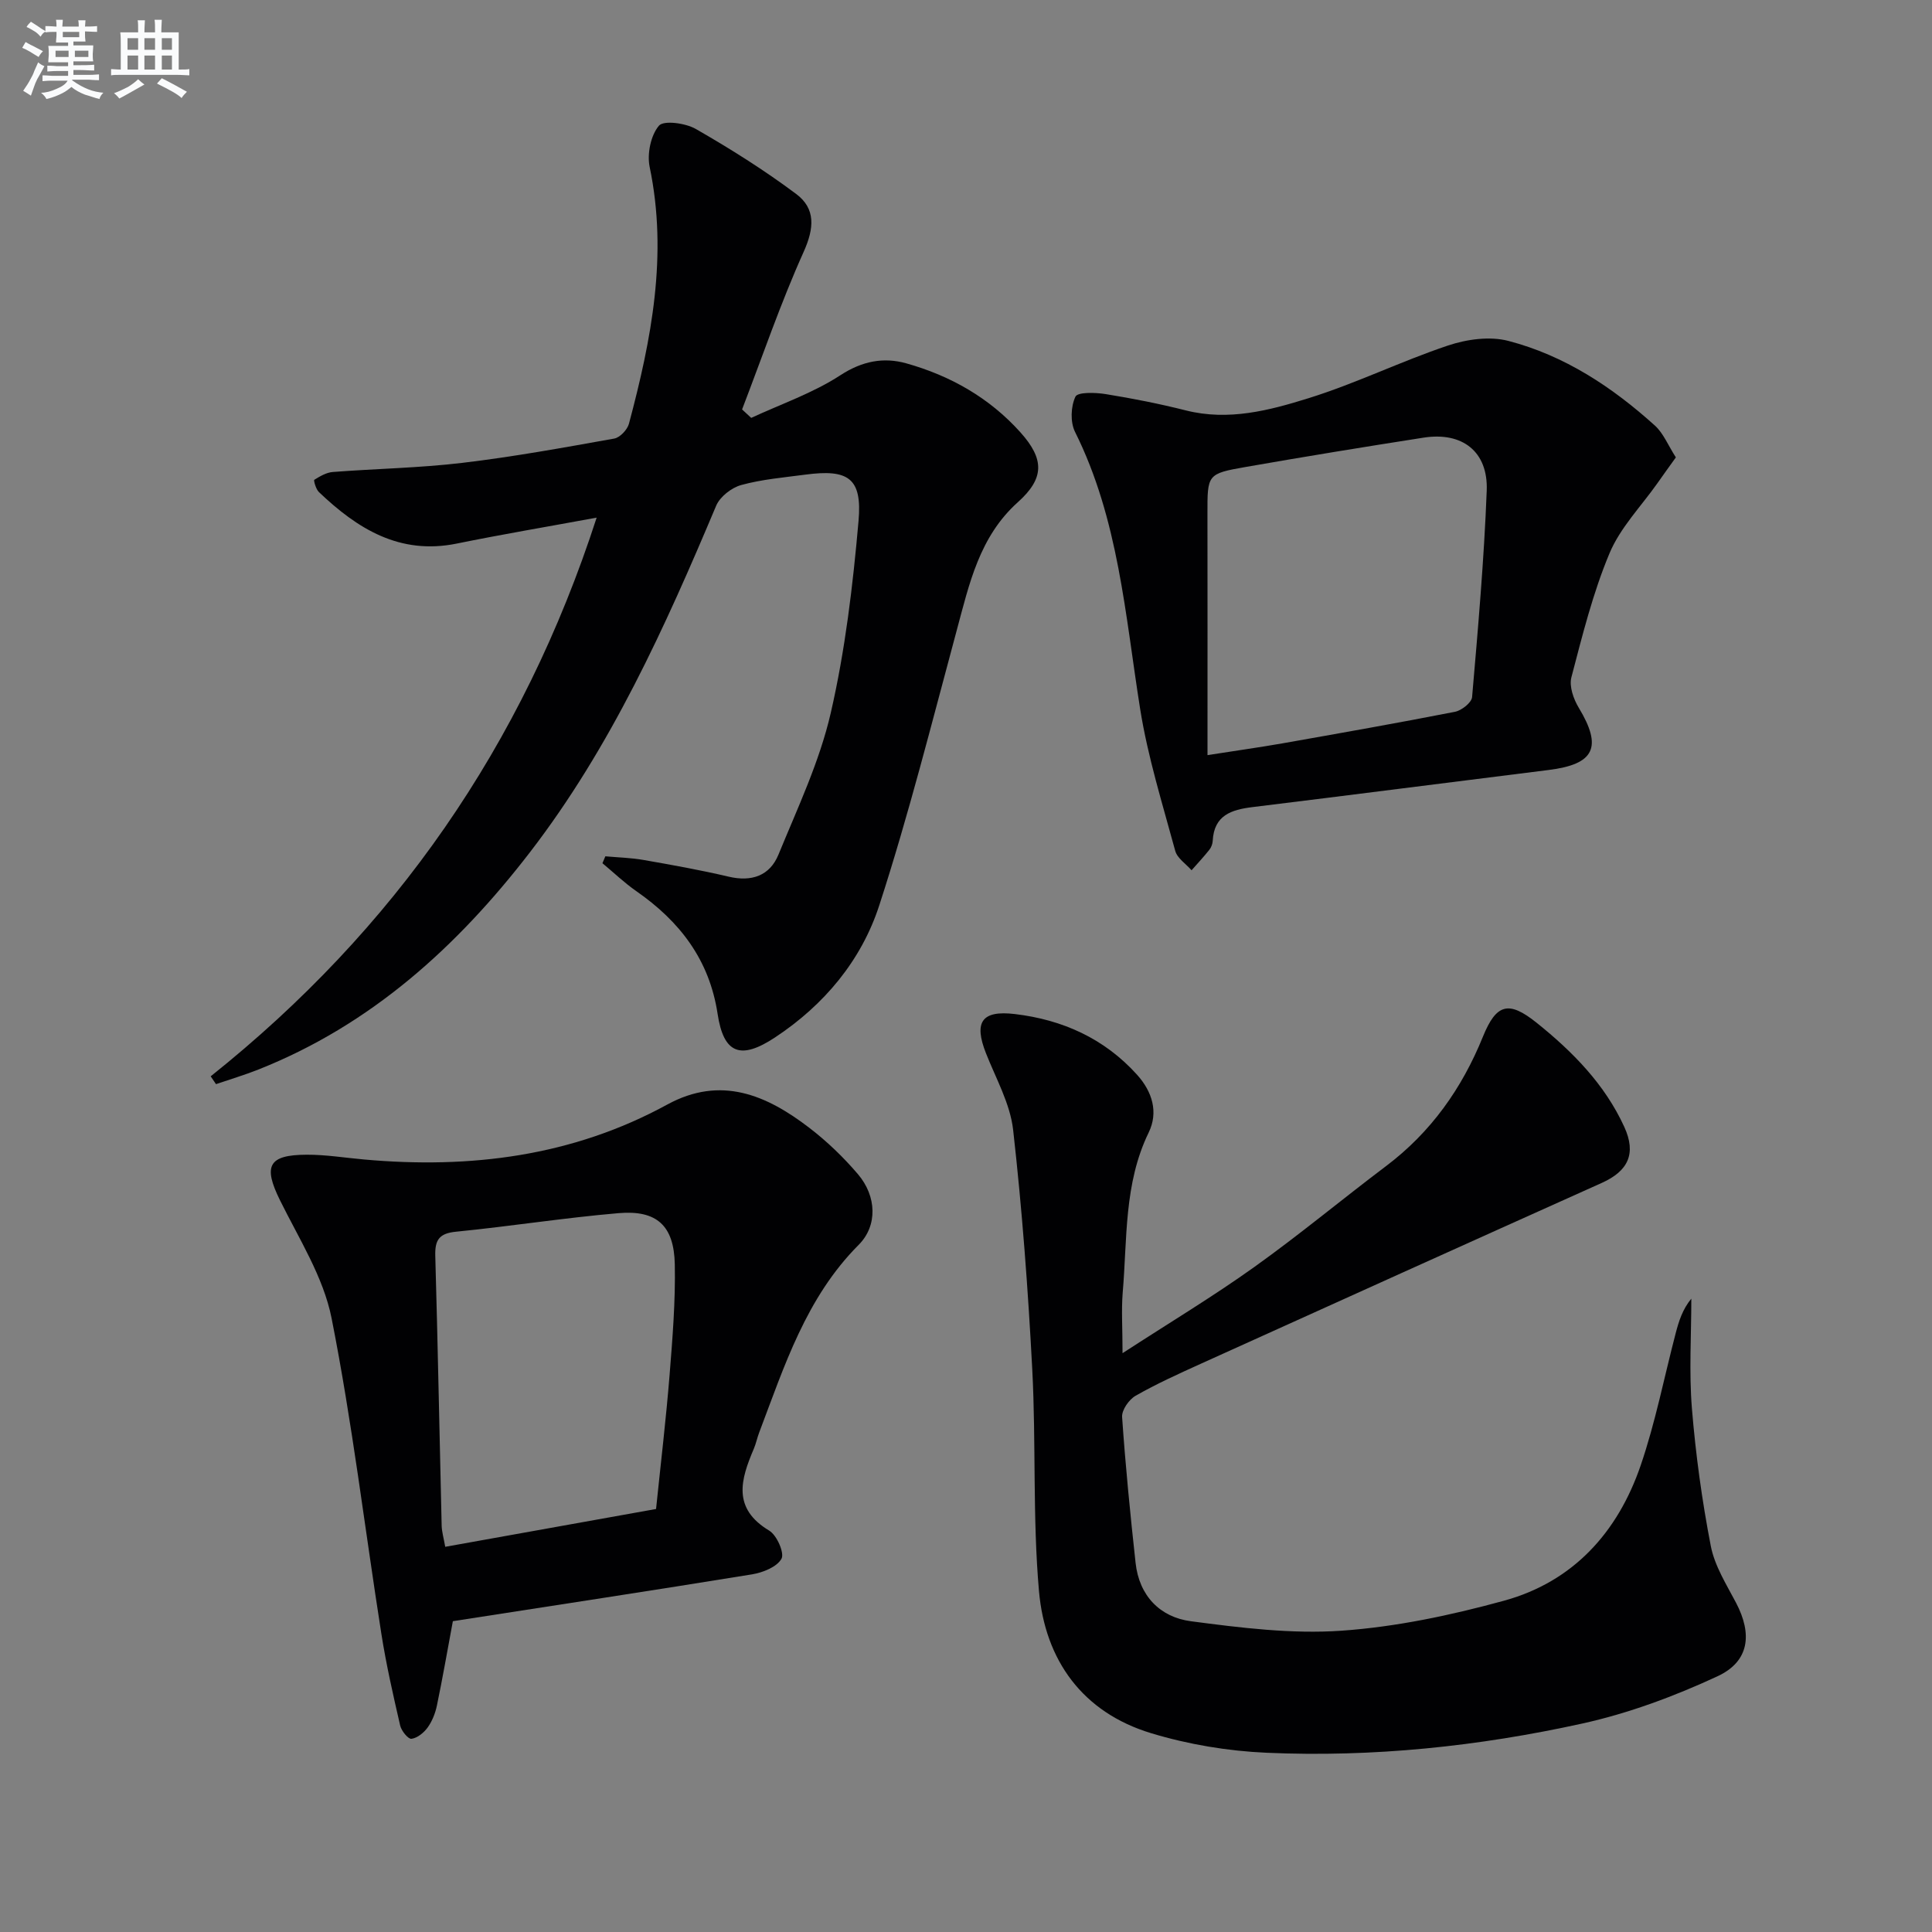
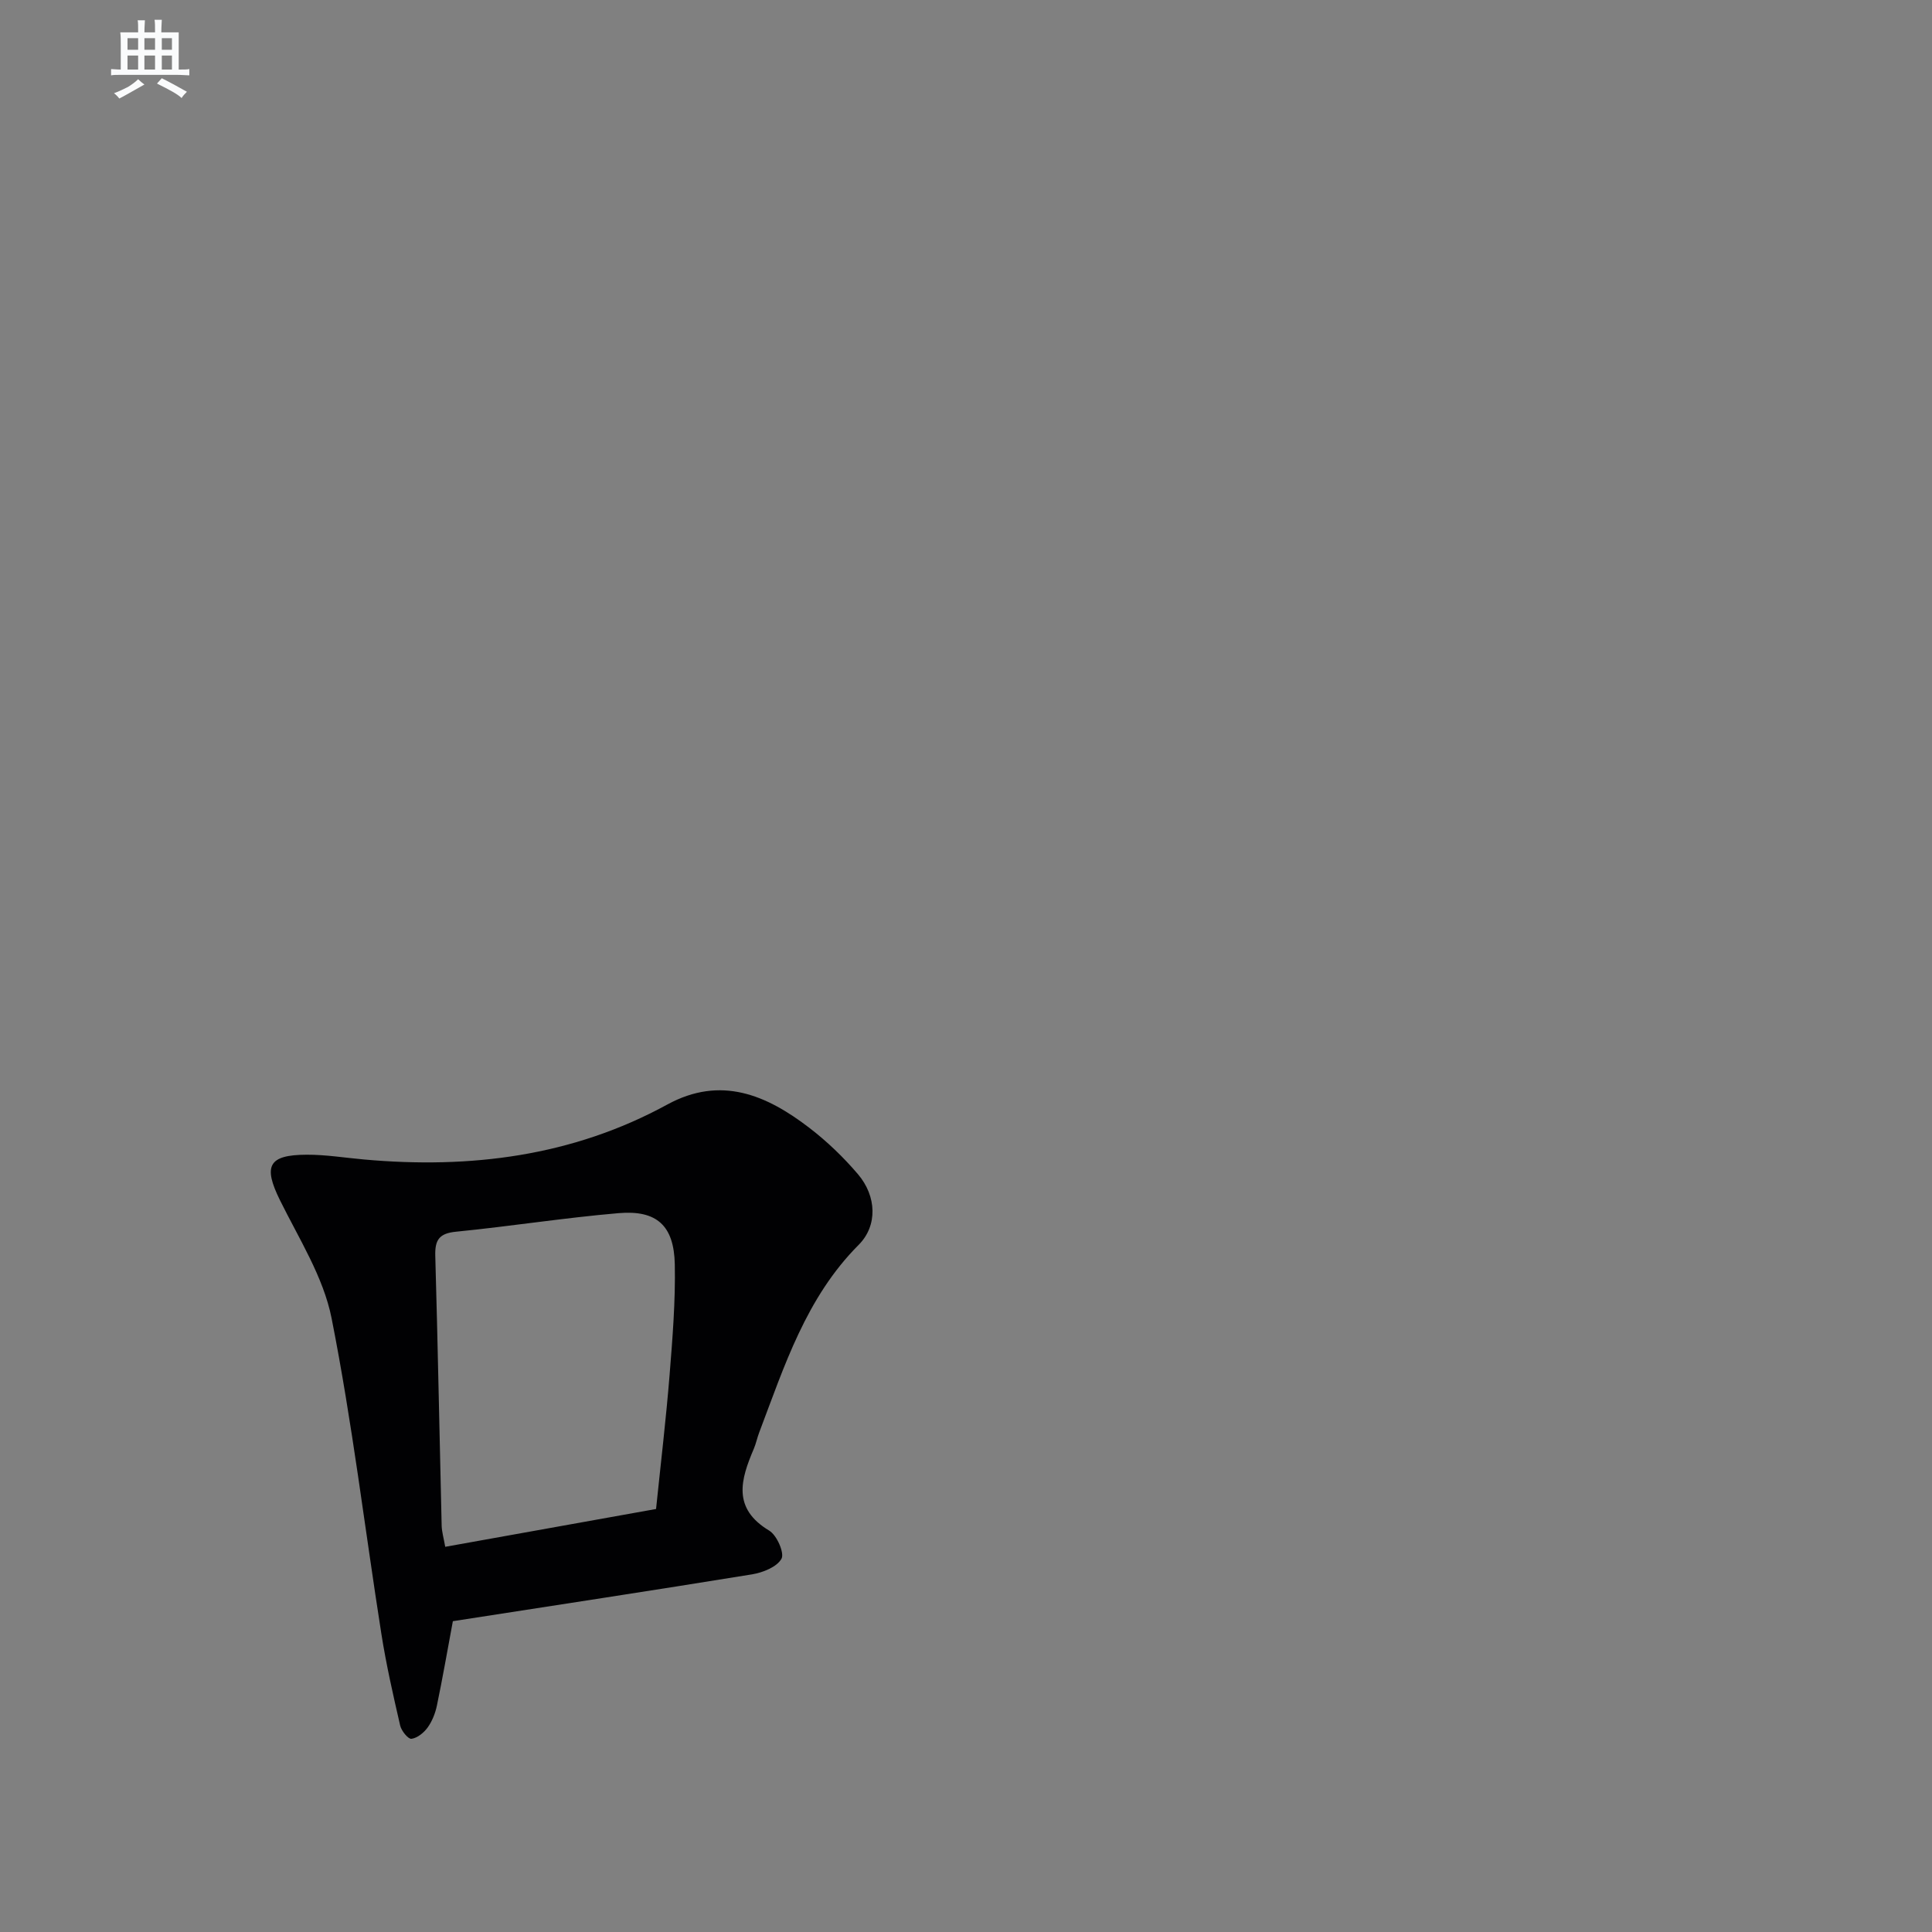
<svg xmlns="http://www.w3.org/2000/svg" enable-background="new 0 0 400 400" viewBox="0 0 400 400">
  <rect x="0" y="0" width="400" height="400" fill="#808080" stroke="none" />
  <g fill="#010103">
-     <path d="m43.62 222.84c38.03-30.35 64.62-68.47 79.91-115.67-10.25 1.89-19.64 3.47-28.96 5.37-11.81 2.41-20.57-3.06-28.55-10.67-.62-.59-1.12-2.43-.95-2.53 1.17-.73 2.51-1.52 3.84-1.62 8.93-.69 17.92-.83 26.81-1.89 10.54-1.25 21-3.16 31.45-5.03 1.19-.21 2.72-1.84 3.05-3.08 4.65-17.43 8.08-34.95 4.29-53.13-.57-2.71.21-6.55 1.91-8.56.98-1.17 5.51-.55 7.64.67 7.15 4.1 14.17 8.52 20.77 13.45 4.07 3.04 3.76 7.09 1.56 11.99-4.79 10.64-8.56 21.73-12.75 32.63.63.58 1.26 1.17 1.89 1.75 6.2-2.88 12.8-5.14 18.46-8.83 4.54-2.96 8.97-3.78 13.66-2.46 9.1 2.55 17.19 7.13 23.59 14.25 5.05 5.62 5 9.56-.52 14.51-7.95 7.14-10.04 16.87-12.64 26.52-5.14 19.04-9.95 38.2-16.04 56.94-3.7 11.39-11.39 20.61-21.58 27.34-7.12 4.7-10.64 3.41-11.89-4.89-1.7-11.19-7.83-19.14-16.82-25.39-2.48-1.73-4.69-3.85-7.02-5.79.2-.48.4-.95.6-1.43 2.65.24 5.32.3 7.93.76 5.88 1.03 11.77 2.08 17.58 3.45 4.78 1.13 8.54-.18 10.34-4.58 3.95-9.63 8.49-19.21 10.81-29.27 3-13.02 4.59-26.45 5.76-39.79.78-8.88-2.11-10.78-11.03-9.59-4.45.59-8.97.97-13.26 2.15-2 .55-4.39 2.41-5.18 4.27-10.6 25.17-21.81 50.02-38.59 71.8-15.03 19.51-32.88 35.71-56.21 44.95-2.87 1.14-5.84 2.02-8.76 3.02-.37-.53-.74-1.08-1.1-1.62z" />
-     <path d="m232.41 280.16c9.78-6.35 18.74-11.74 27.21-17.79 9.33-6.66 18.17-14.02 27.33-20.93 9.3-7.01 15.72-16.07 20.07-26.8 2.77-6.81 5.31-7.55 11.12-2.89 7.43 5.96 14.12 12.73 18.16 21.58 2.52 5.53.8 9.12-4.67 11.58-27.72 12.44-55.41 24.95-83.1 37.48-4.54 2.06-9.1 4.12-13.42 6.59-1.37.78-2.89 2.96-2.79 4.4.69 10.08 1.69 20.15 2.79 30.19.74 6.82 5.06 11.25 11.45 12.09 10.32 1.36 20.88 2.68 31.19 1.96 11.31-.79 22.66-3.2 33.64-6.21 14.33-3.93 23.56-14.18 28.29-28 3.05-8.91 4.86-18.23 7.25-27.37.65-2.47 1.39-4.91 3.24-7.17 0 7.57-.49 15.18.12 22.71.78 9.55 2.09 19.09 3.91 28.49.79 4.11 3.22 7.95 5.22 11.75 3.41 6.48 2.79 12.16-3.82 15.23-8.94 4.15-18.4 7.67-28.01 9.79-21.47 4.73-43.34 7.02-65.34 6.05-8.03-.35-16.23-1.72-23.92-4.05-14.22-4.31-21.96-15.12-23.22-29.42-1.34-15.21-.59-30.59-1.39-45.87-.87-16.56-2.1-33.13-3.96-49.61-.61-5.43-3.56-10.63-5.62-15.86-2.54-6.44-.94-8.96 5.99-8.13 9.85 1.17 18.53 5.06 25.3 12.58 3.14 3.49 4.44 7.74 2.39 11.95-5.15 10.59-4.42 22.02-5.38 33.2-.29 3.61-.03 7.26-.03 12.48z" />
    <path d="m93.76 335.65c-1.13 6.07-2.12 11.78-3.3 17.45-.33 1.6-.98 3.25-1.92 4.56-.78 1.08-2.14 2.19-3.36 2.34-.68.08-2.08-1.65-2.33-2.75-1.45-6.29-2.89-12.6-3.89-18.97-3.43-21.79-6.03-43.74-10.31-65.36-1.69-8.53-6.75-16.45-10.69-24.44-3.49-7.07-2.43-9.38 5.52-9.41 3.97-.02 7.94.64 11.9.99 21.96 1.97 43.11-.64 62.76-11.37 11.1-6.06 20.56-1.99 29.43 4.82 3.67 2.82 7.08 6.09 10.08 9.62 3.84 4.52 4.09 10.63.13 14.6-10.89 10.92-15.37 25.07-20.61 38.89-.41 1.08-.64 2.24-1.09 3.31-2.71 6.35-4.54 12.34 3.18 16.97 1.58.95 3.19 4.64 2.54 5.82-.94 1.7-3.85 2.86-6.08 3.23-20.6 3.35-41.25 6.48-61.96 9.7zm-1.58-15.4c14.75-2.65 29.16-5.23 43.65-7.83.99-9.61 2.07-18.66 2.8-27.75.61-7.61 1.23-15.27 1.08-22.89-.16-8.04-3.73-11.29-11.65-10.61-11.24.96-22.4 2.73-33.63 3.84-3.5.34-4.4 1.69-4.31 4.99.53 18.61.87 37.23 1.32 55.85.03 1.27.41 2.53.74 4.4z" />
-     <path d="m346.97 94.7c-1.41 1.96-2.62 3.63-3.8 5.32-3.4 4.82-7.73 9.24-9.95 14.56-3.44 8.22-5.61 16.99-7.88 25.65-.49 1.87.44 4.51 1.53 6.31 4.93 8.17 3.27 11.7-6.26 12.88-20.43 2.54-40.84 5.18-61.28 7.68-4.42.54-7.97 1.7-8.25 6.98-.03.63-.3 1.36-.69 1.85-1.17 1.47-2.45 2.84-3.69 4.25-1.16-1.33-2.96-2.48-3.38-4.02-2.64-9.73-5.68-19.43-7.26-29.35-3.1-19.48-4.46-39.29-13.49-57.4-1-2.01-.88-5.26.09-7.29.47-.98 4.17-.87 6.29-.52 5.56.9 11.1 1.99 16.56 3.37 8.83 2.23 17.29.01 25.45-2.54 9.79-3.05 19.09-7.63 28.82-10.89 3.88-1.3 8.65-1.97 12.51-.96 11.61 3.02 21.51 9.55 30.36 17.55 1.74 1.58 2.69 4.03 4.32 6.57zm-96.97 61.64c6.33-.99 10.92-1.63 15.48-2.43 11.93-2.11 23.86-4.21 35.75-6.54 1.38-.27 3.45-1.9 3.55-3.04 1.23-14.23 2.48-28.48 3.03-42.75.31-8.1-5.06-12.22-13.07-10.97-12.29 1.92-24.57 3.92-36.83 6.07-8 1.4-7.93 1.54-7.92 9.78.03 16.29.01 32.58.01 49.88z" />
  </g>
-   <path d="m6.8 9.5c.6.3 1.3.7 2.1 1.1-.4.4-.7.8-.9 1.2-.7-.4-1.3-.8-1.8-1.1s-1.1-.6-1.6-.8c.2-.4.5-.8.7-1.2.4.2.8.5 1.5.8zm.9 6.9c-.3.6-.5 1.1-.7 1.7s-.4 1.1-.6 1.7c-.6-.4-1.1-.7-1.6-1 .7-1 1.2-1.8 1.5-2.4.3-.5.6-1.1.8-1.7.3-.6.5-1.2.8-1.8.3.3.8.6 1.3.8-.7 1.3-1.2 2.2-1.5 2.7zm.1-11c.4.3 1 .7 1.7 1.1-.5.2-.8.6-1.1 1.1-.5-.6-1-1-1.4-1.2s-.9-.6-1.5-.8c.2-.4.5-.7.9-1.1.5.3.9.6 1.4.9zm10.5 13.1c1 .4 2 .6 3.1.7-.4.4-.7.8-.8 1.3-.9-.2-1.9-.6-3-.9-1-.4-2-.9-2.8-1.6-.5.4-1.1.9-1.9 1.3s-1.9.9-3.3 1.2c-.1-.3-.5-.8-1.1-1.3 1 0 2.1-.3 3.2-.8 1.2-.5 1.9-1 2.3-1.7h-3.2c-.4 0-1 0-2 .1v-1.2c1 0 1.7.1 2 .1h3.3v-1h-2.3c-.2 0-.9 0-2 .1v-1.2c1.2 0 1.9.1 2 .1h2.3v-.8h-4.1c0-.7.1-1.2.1-1.6 0-.5 0-1.1-.1-1.8h4.1v-.7h-2.5c0-.6.1-1.1.1-1.6v-.6h-.5c-.4 0-1 0-1.8.1v-1.3c1.2 0 1.9.1 2.1.1h.2c0-.3 0-.8-.1-1.4h1.4c0 .6-.1 1-.1 1.4h3.4c0-.4 0-.8-.1-1.3h1.5c0 .4-.1.9-.1 1.3.7 0 1.5 0 2.5-.1v1.2c-1 0-1.8-.1-2.5-.1v.6c0 .3 0 .8.1 1.5h-2.5v.8h4.1c0 .8-.1 1.3-.1 1.8s0 1 .1 1.5h-4.1v.8h1.4c.8 0 1.8 0 2.9-.1v1.2c-1 0-1.9-.1-2.8-.1h-1.5v1h3.2c.3 0 1 0 2.1-.1v1.2c-1.1 0-1.8-.1-2.1-.1h-3.4l-.1.1c1.4 1 2.4 1.5 3.4 1.9zm-4.1-6.7v-1.3h-2.7v1.3zm2.2-4.1v-1.1h-3.4v1.1zm1.9 4.1v-1.3h-2.8v1.3z" fill="#fafbfc" />
  <path d="m37 6.7v2.3 5.4c1 0 1.8 0 2.2-.1v1.3c-.6 0-1.5-.1-2.5-.1h-11.9c-.7 0-1.3 0-1.8.1v-1.3c.5 0 1.1.1 2 .1v-5.2c0-1 0-1.8-.1-2.5h3.7c0-1.3 0-2.1-.1-2.5h1.5c0 .4-.1 1.3-.1 2.5h2.2c0-1.2 0-2.1-.1-2.6h1.5c0 .4-.1 1.3-.1 2.6zm-12.3 13.7c-.3-.4-.7-.8-1.1-1.1 1.1-.4 2.1-.9 2.9-1.3.8-.5 1.5-1 2.1-1.6.4.4.9.8 1.3 1.1-2.5 1.4-4.2 2.4-5.2 2.9zm3.9-10.1v-2.4h-2.2v2.4zm0 4.1v-2.9h-2.2v2.9zm3.5-4.1v-2.4h-2.2v2.4zm0 4.1v-2.9h-2.2v2.9zm.4 2.9 1-1.1c.6.3 1.4.7 2.5 1.3s2 1.1 2.7 1.5c-.4.4-.8.8-1.1 1.3-.8-.8-2.5-1.7-5.1-3zm3.1-7v-2.4h-2.1v2.4zm0 4.1v-2.9h-2.1v2.9z" fill="#fafbfc" />
</svg>